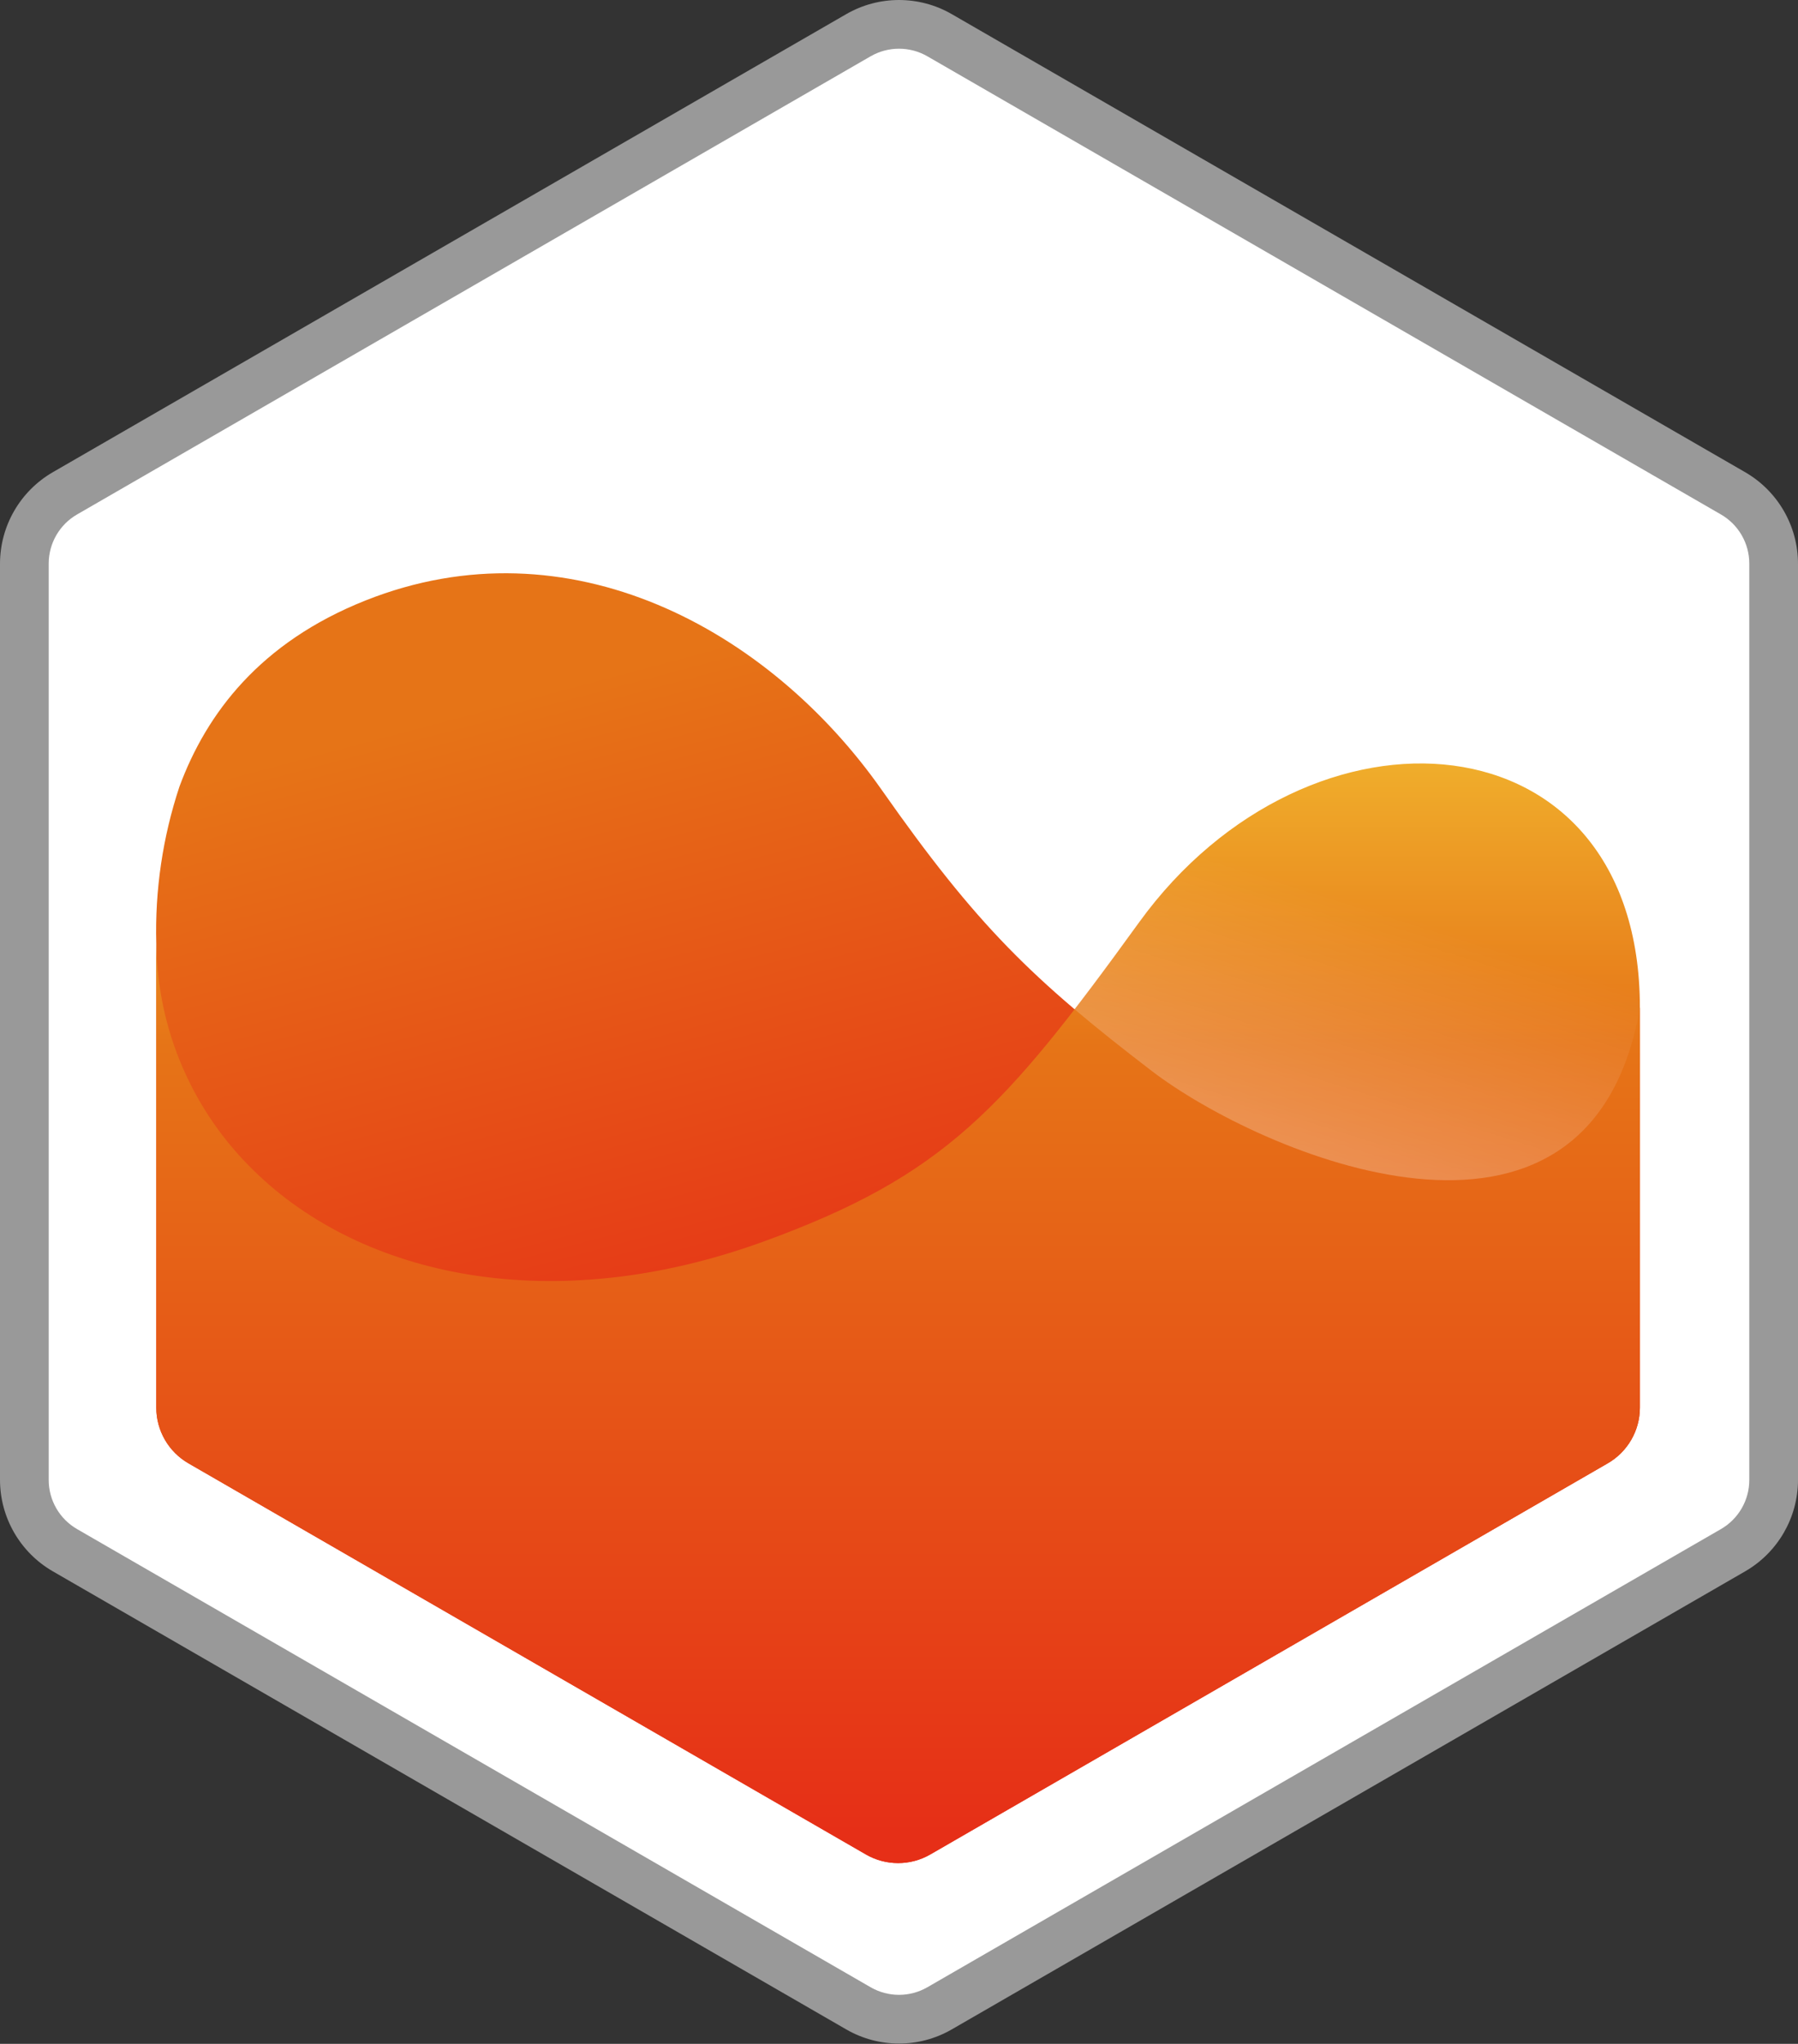
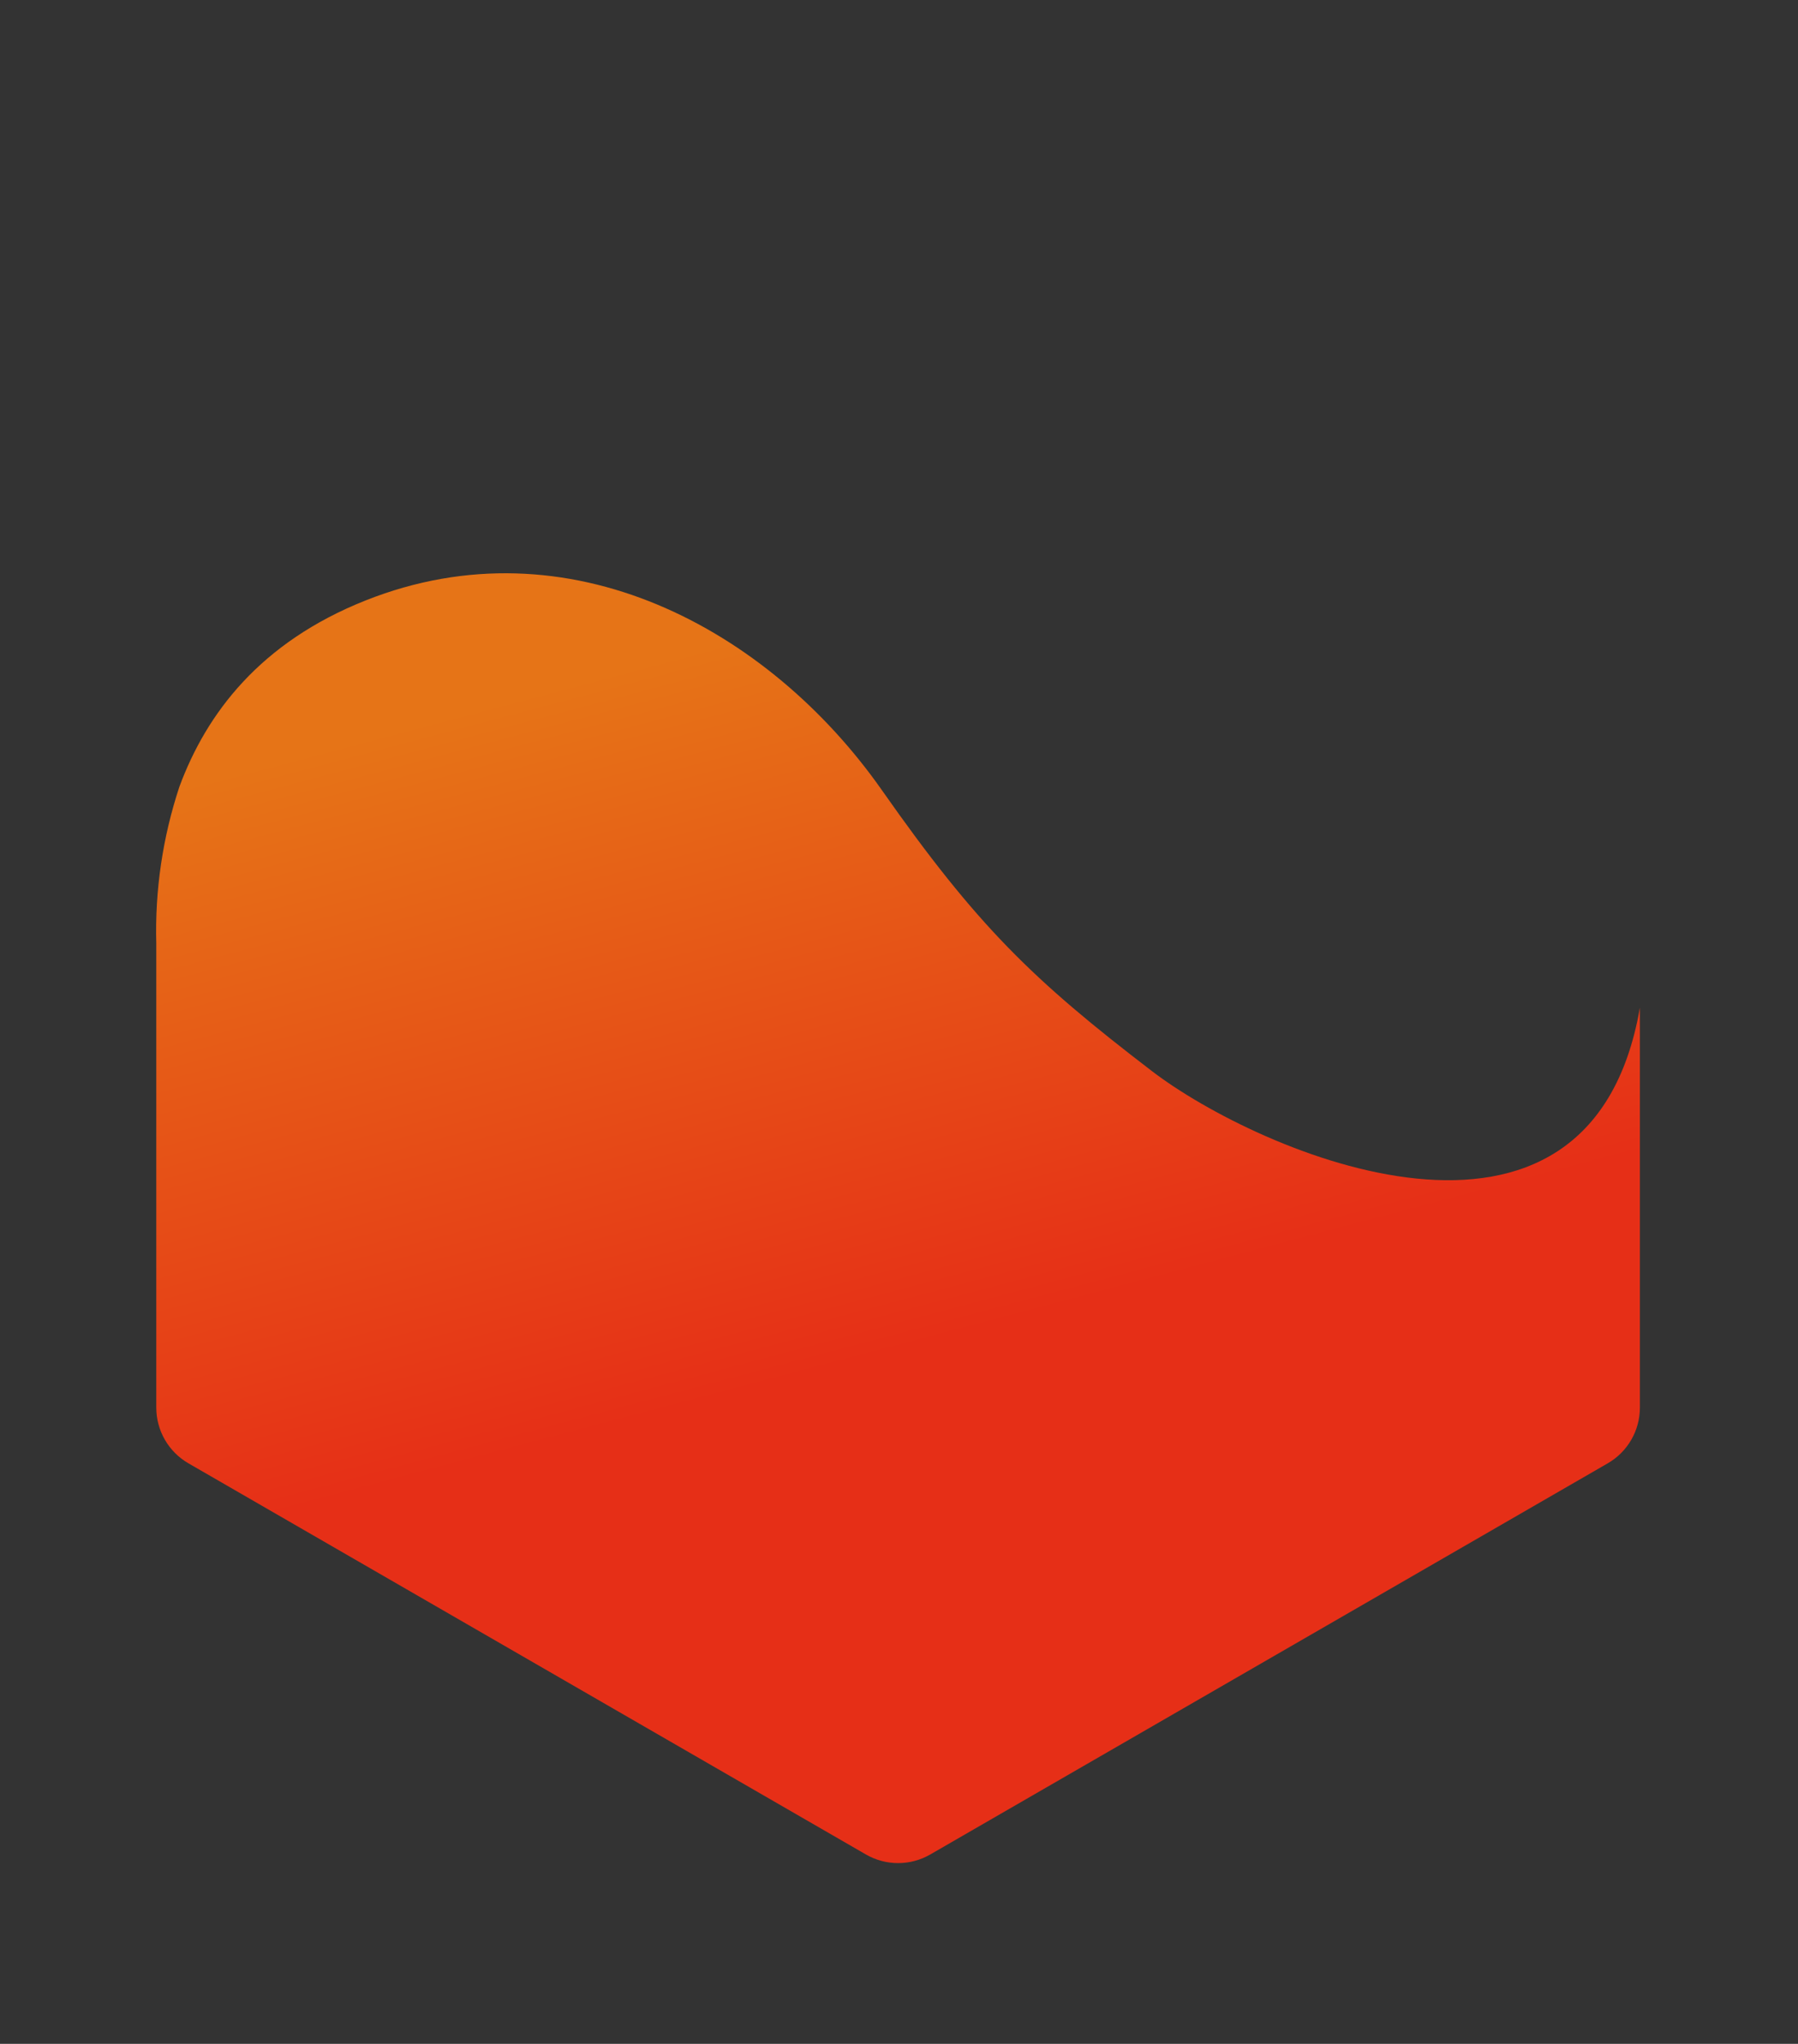
<svg xmlns="http://www.w3.org/2000/svg" width="256px" height="291px" viewBox="0 0 256 291" version="1.1" preserveAspectRatio="xMidYMid">
  <rect x="0" y="0" width="256" height="291" fill="#333333" stroke="none" />
  <defs>
    <linearGradient x1="38.079%" y1="8.528%" x2="53.243%" y2="60.768%" id="linearGradient-1">
      <stop stop-color="#E67417" offset="1.093%" />
      <stop stop-color="#E62F17" offset="99.952%" />
    </linearGradient>
    <linearGradient x1="49.997%" y1="0.659%" x2="49.997%" y2="97.276%" id="linearGradient-2">
      <stop stop-color="#F2BB30" offset="0%" />
      <stop stop-color="#E67417" offset="30.905%" />
      <stop stop-color="#E62F17" offset="100%" />
    </linearGradient>
    <linearGradient x1="41.259%" y1="84.788%" x2="55.319%" y2="36.662%" id="linearGradient-3">
      <stop stop-color="#FFFFFF" offset="0%" />
      <stop stop-color="#FFFFFF" stop-opacity="0" offset="100%" />
    </linearGradient>
  </defs>
  <g>
-     <path d="M247.128,71.953 L132.111,5.549 C129.566,4.083 126.434,4.083 123.889,5.549 L8.872,71.953 C6.328,73.424 4.761,76.139 4.761,79.077 L4.761,211.885 C4.761,214.823 6.328,217.537 8.872,219.006 L123.889,285.41 C126.434,286.876 129.566,286.876 132.111,285.41 L247.128,219.006 C249.672,217.537 251.239,214.823 251.239,211.885 L251.239,79.077 C251.239,76.139 249.672,73.424 247.128,71.953 L247.128,71.953 Z" fill="#FFFFFF" />
-     <path d="M248.5,67.245 L135.505,2.008 C130.86,-0.669 125.141,-0.669 120.496,2.008 L7.505,67.241 C2.868,69.933 0.01,74.884 0,80.246 L0,210.713 C0.009,216.074 2.868,221.026 7.506,223.714 L120.495,288.948 C125.138,291.629 130.86,291.629 135.504,288.948 L248.495,223.714 C253.133,221.025 255.991,216.074 256,210.713 L256,80.246 C255.99,74.887 253.134,69.936 248.5,67.245 Z M249.066,210.713 C249.066,213.599 247.527,216.265 245.028,217.708 L132.039,282.942 C129.539,284.382 126.461,284.382 123.961,282.942 L10.972,217.708 C8.473,216.265 6.934,213.599 6.934,210.713 L6.934,80.246 C6.934,77.359 8.473,74.692 10.972,73.248 L123.961,8.014 C126.461,6.574 129.539,6.574 132.039,8.014 L245.028,73.248 C247.527,74.692 249.066,77.359 249.066,80.246 L249.066,210.713 Z" fill="#999999" />
    <g transform="translate(22.228, 81.62)">
      <path d="M4.602,126.725 C1.769,125.09 0.024,122.067 0.024,118.796 L0.024,52.733 C-0.183,45.144 0.933,37.578 3.322,30.372 C7.165,20 14.765,9.853 29.829,3.869 C58.694,-7.597 87.223,7.906 103.34,30.887 C116.873,50.185 124.771,57.857 141.788,70.885 C156.857,82.42 204.114,103.167 211.261,61.843 L211.261,118.796 C211.261,122.067 209.516,125.09 206.683,126.725 L110.221,182.418 C107.388,184.053 103.898,184.053 101.065,182.418 L4.602,126.725 Z" fill="url(#linearGradient-1)" />
-       <path d="M4.602,126.725 L101.065,182.418 C103.898,184.053 107.388,184.053 110.221,182.418 L206.683,126.725 C209.516,125.09 211.261,122.067 211.261,118.796 L211.261,61.843 C211.261,19.658 164.207,16.175 139.957,49.703 C120.736,76.276 112.222,85.791 86.492,95.147 C56.38,106.097 29.353,100.159 13.982,85.123 C5.191,76.623 0.165,64.96 0.024,52.733 L0.024,118.796 C0.024,122.067 1.769,125.09 4.602,126.725 L4.602,126.725 Z" fill="url(#linearGradient-2)" />
-       <path d="M211.261,61.843 C211.261,19.658 164.207,16.175 139.957,49.703 C136.62,54.316 133.61,58.405 130.772,62.079 C134.047,64.86 137.646,67.713 141.788,70.885 C156.857,82.42 204.114,103.167 211.261,61.843 Z" fill="url(#linearGradient-3)" opacity="0.3" />
    </g>
  </g>
</svg>